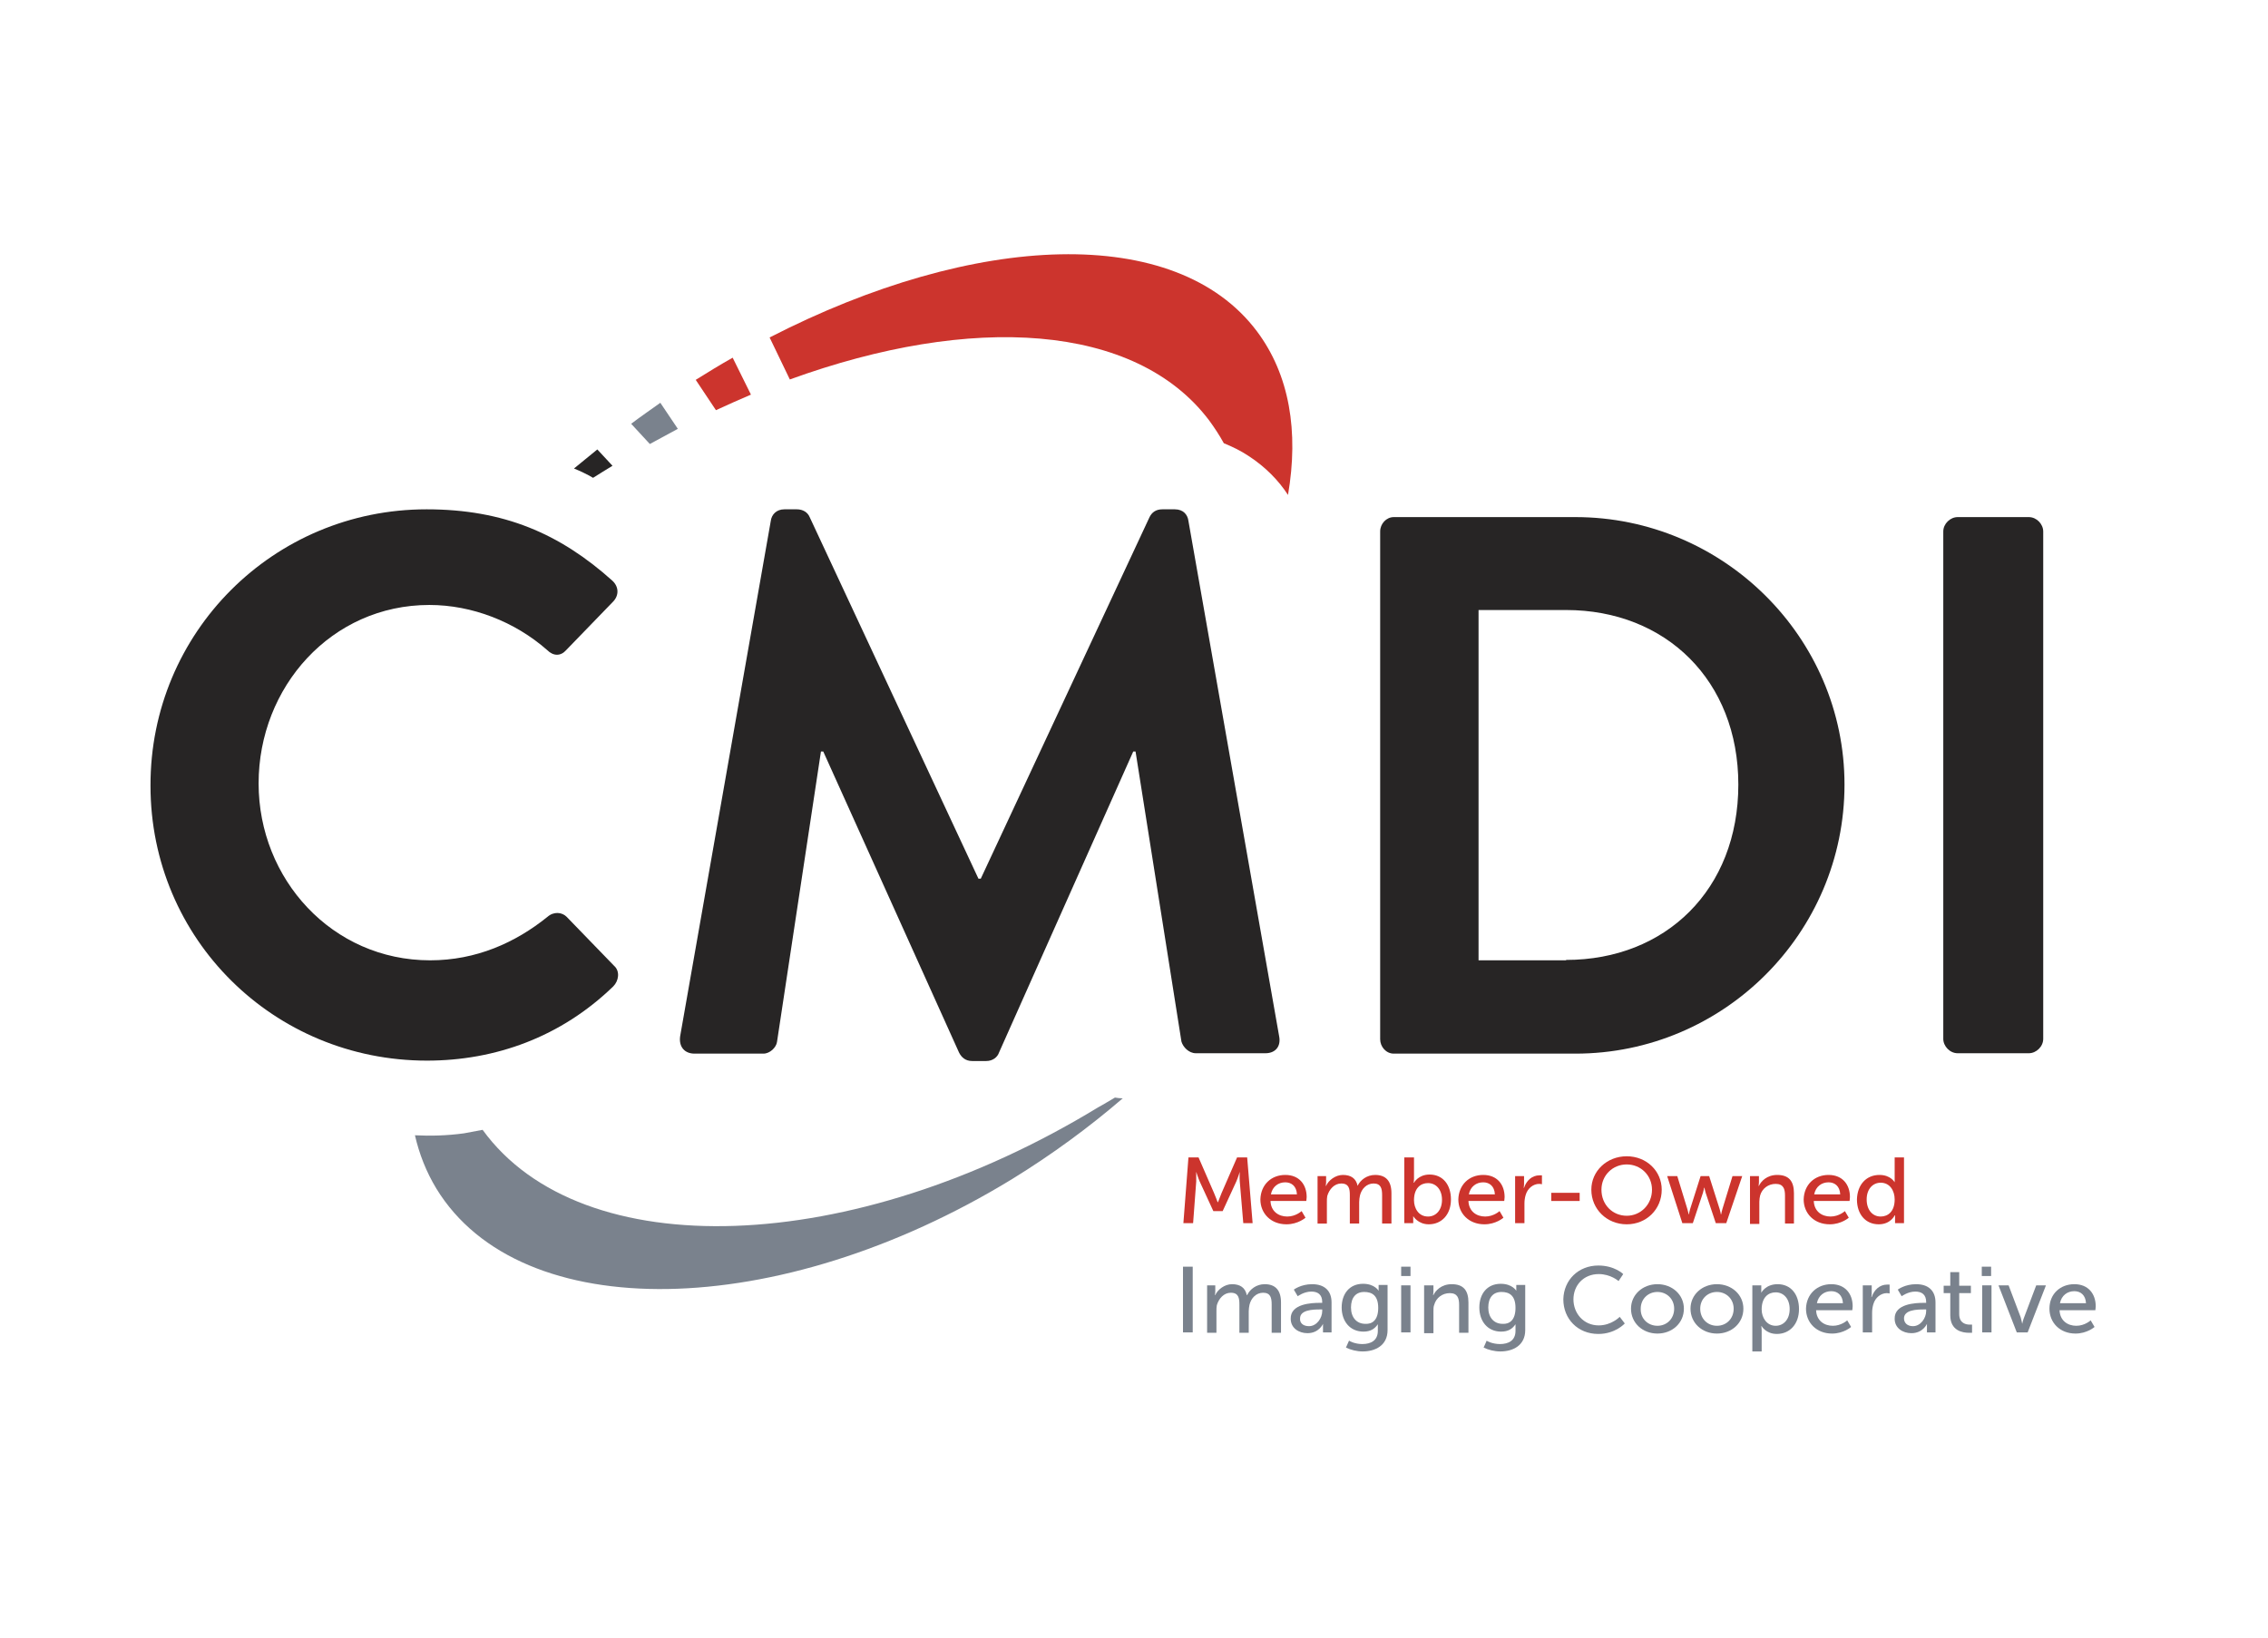
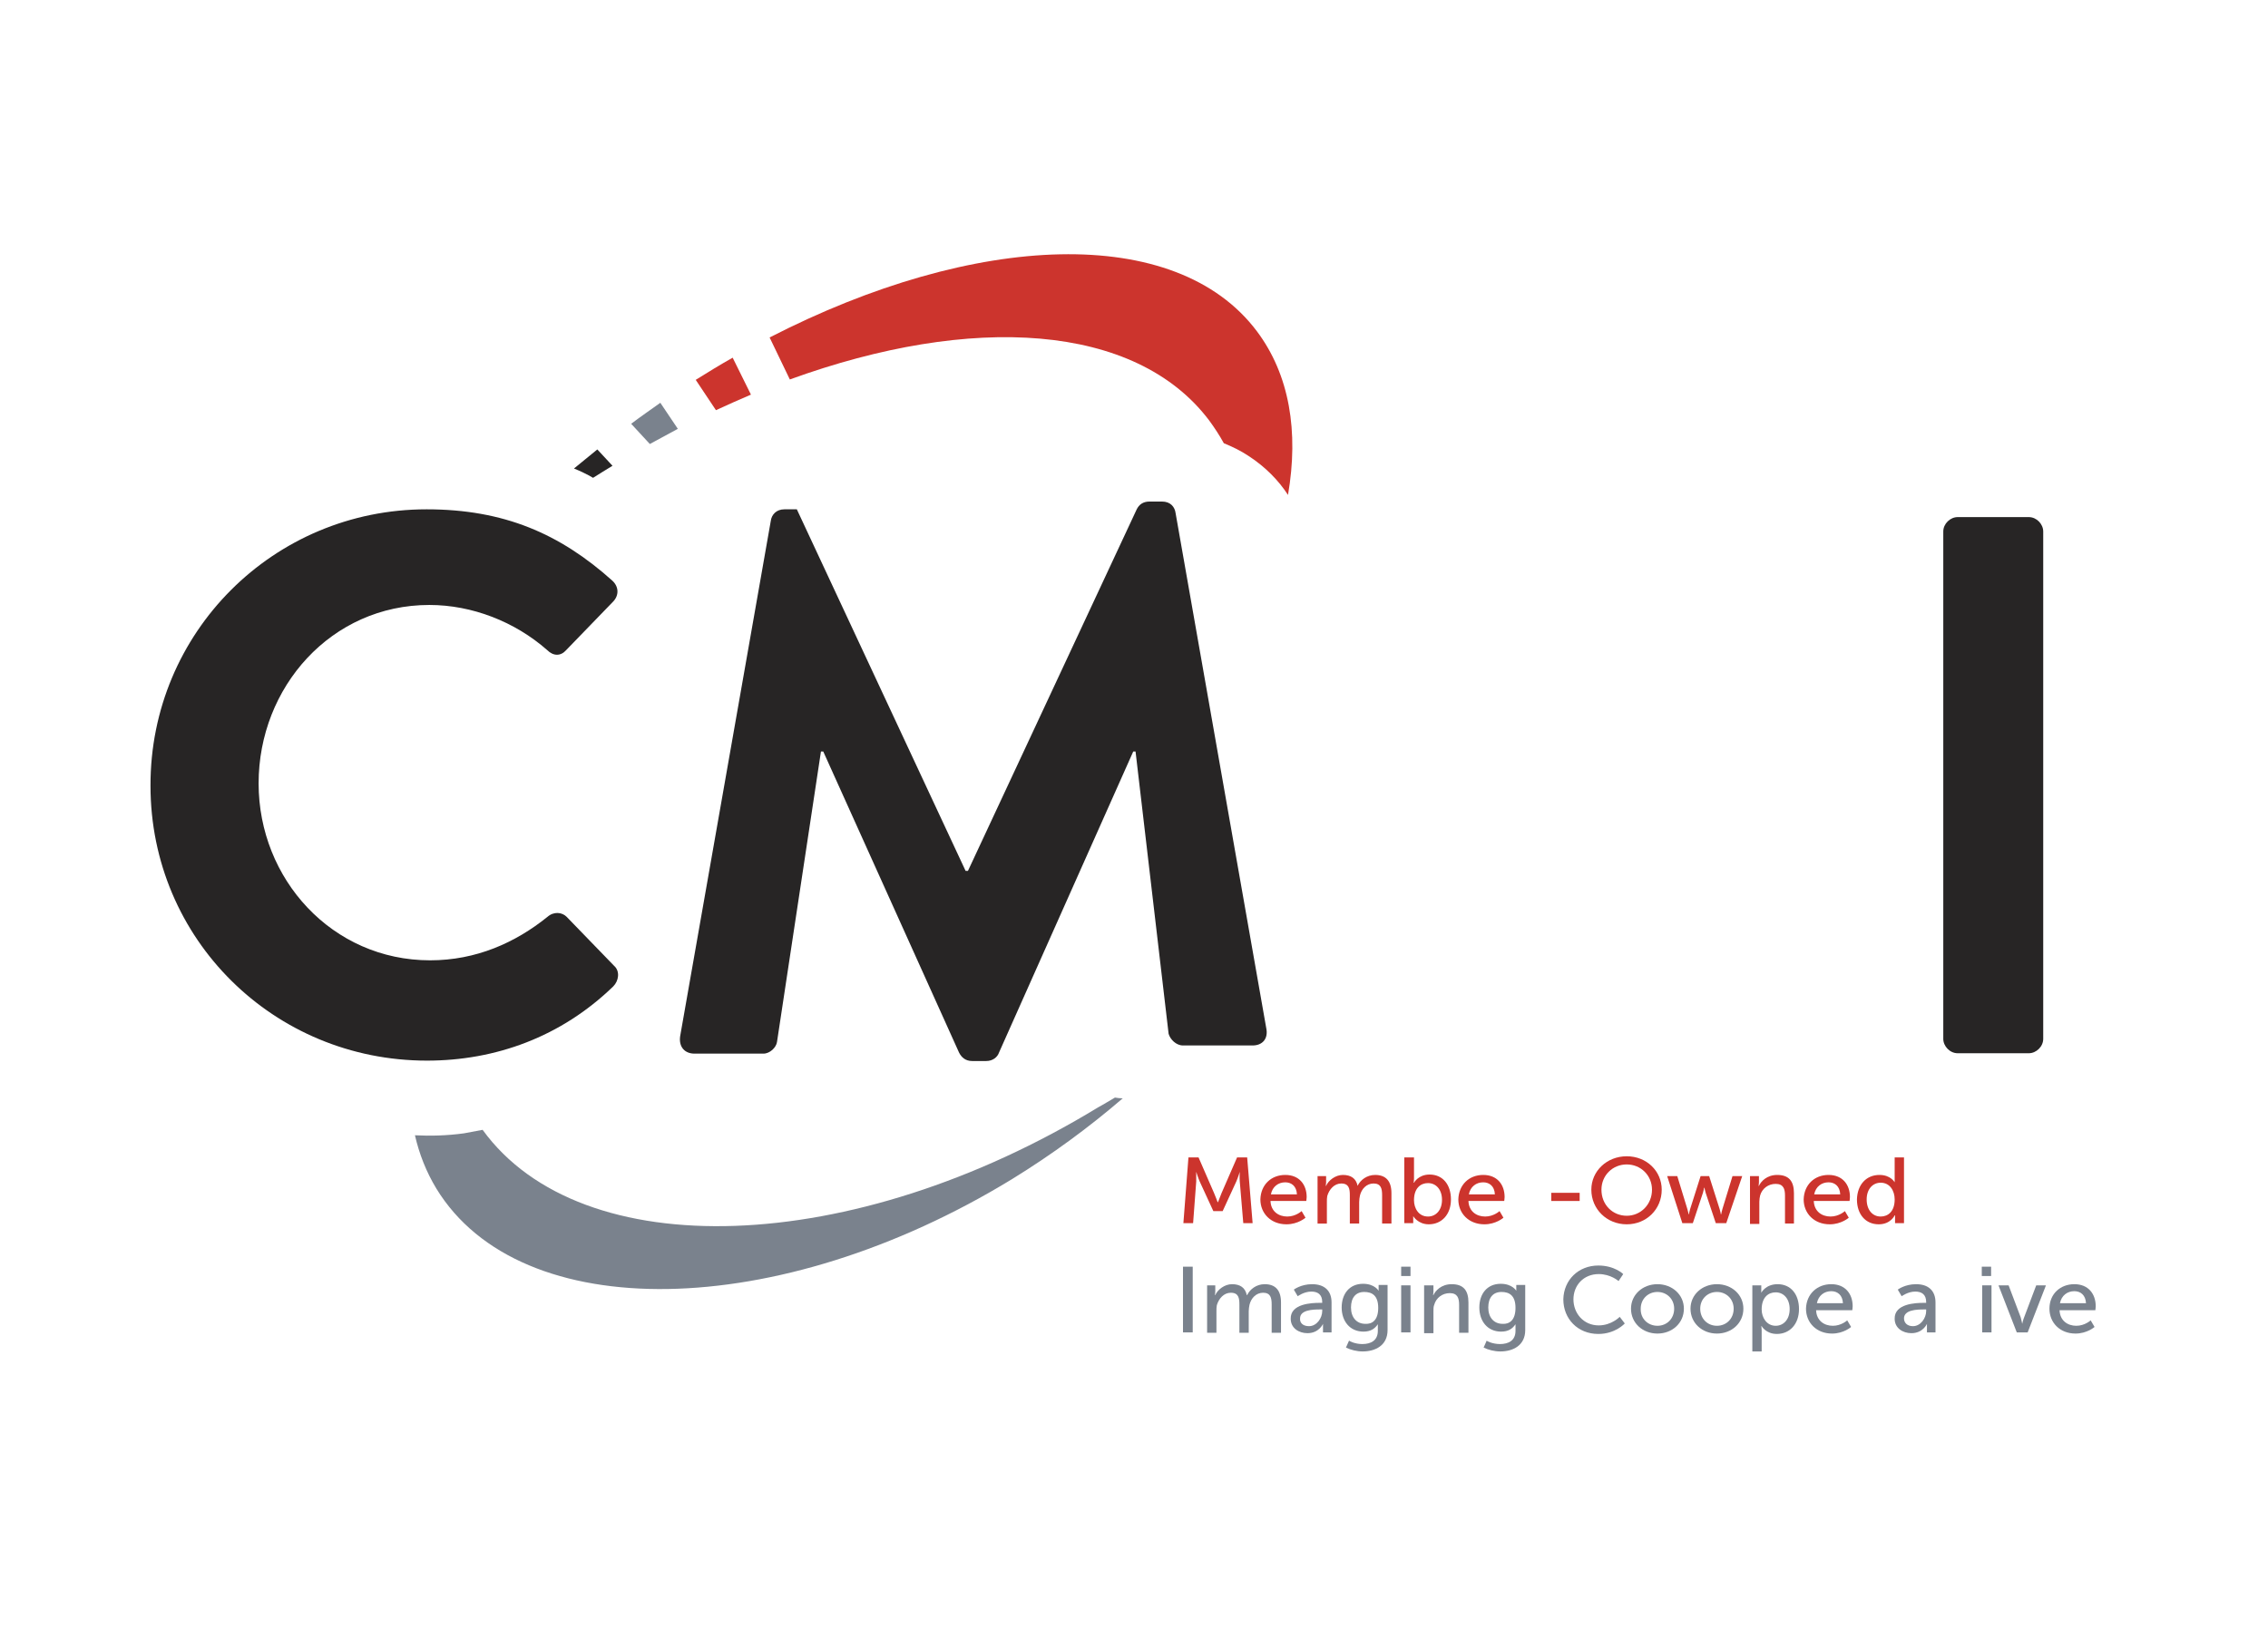
<svg xmlns="http://www.w3.org/2000/svg" version="1.1" id="Layer_1" x="0px" y="0px" viewBox="0 0 583.2 421.2" style="enable-background:new 0 0 583.2 421.2;" xml:space="preserve">
  <style type="text/css">
	.st0{fill:#7A828D;}
	.st1{fill:#272525;}
	.st2{fill:#CC342D;}
</style>
  <g>
    <path class="st0" d="M282.4,284.8c-63.3,38.6-132.9,40.8-158.3,5.8c-1.6,0.3-3.2,0.6-4.8,0.9c-4.4,0.6-8.6,0.7-12.6,0.5   c1.1,4.8,2.9,9.4,5.5,13.7c21.6,35.4,87.9,34.3,148-2.4c10.4-6.4,19.9-13.4,28.5-20.8c-0.7,0-1.4-0.1-2-0.2   C285.3,283.1,283.9,284,282.4,284.8z" />
  </g>
  <g>
    <path class="st1" d="M109.7,131c19.9,0,34.3,6.3,47.7,18.3c1.8,1.6,1.8,3.9,0.2,5.5l-12,12.4c-1.4,1.6-3.3,1.6-4.9,0   c-8.3-7.3-19.3-11.6-30.3-11.6c-25.2,0-43.9,21.1-43.9,45.9c0,24.6,18.9,45.5,44.1,45.5c11.8,0,21.9-4.5,30.2-11.2   c1.6-1.4,3.7-1.2,4.9,0l12.2,12.6c1.6,1.4,1.2,3.9-0.2,5.3c-13.4,13-30.3,19.1-47.9,19.1c-39.4,0-71.1-31.3-71.1-70.7   C38.6,162.7,70.3,131,109.7,131z" />
-     <path class="st1" d="M198.2,134c0.2-1.6,1.4-3,3.5-3h3.2c1.6,0,2.8,0.8,3.3,2l43.4,93c0.4,0,0.4,0,0.6,0l43.4-93   c0.6-1.2,1.6-2,3.3-2h3.2c2.2,0,3.3,1.4,3.5,3l23.3,132.4c0.6,2.8-1,4.5-3.5,4.5h-17.9c-1.8,0-3.3-1.6-3.7-3L292,193.3   c-0.2,0-0.6,0-0.6,0l-34.5,77.4c-0.4,1.2-1.6,2.2-3.3,2.2H250c-1.8,0-2.8-1-3.4-2.2l-34.9-77.4c0,0-0.4,0-0.6,0L199.8,268   c-0.2,1.4-1.8,3-3.5,3h-17.7c-2.6,0-4.1-1.8-3.7-4.5L198.2,134z" />
-     <path class="st1" d="M354.9,136.7c0-2,1.6-3.7,3.5-3.7h46.7c38,0,69.2,30.9,69.2,68.8c0,38.2-31.1,69.2-69.2,69.2h-46.7   c-2,0-3.5-1.8-3.5-3.7V136.7z M402.7,246.9c25.6,0,44.3-18.1,44.3-45.1c0-26.8-18.7-44.9-44.3-44.9h-22.5v90.1H402.7z" />
+     <path class="st1" d="M198.2,134c0.2-1.6,1.4-3,3.5-3h3.2l43.4,93c0.4,0,0.4,0,0.6,0l43.4-93   c0.6-1.2,1.6-2,3.3-2h3.2c2.2,0,3.3,1.4,3.5,3l23.3,132.4c0.6,2.8-1,4.5-3.5,4.5h-17.9c-1.8,0-3.3-1.6-3.7-3L292,193.3   c-0.2,0-0.6,0-0.6,0l-34.5,77.4c-0.4,1.2-1.6,2.2-3.3,2.2H250c-1.8,0-2.8-1-3.4-2.2l-34.9-77.4c0,0-0.4,0-0.6,0L199.8,268   c-0.2,1.4-1.8,3-3.5,3h-17.7c-2.6,0-4.1-1.8-3.7-4.5L198.2,134z" />
    <path class="st1" d="M499.7,136.7c0-2,1.8-3.7,3.7-3.7h18.3c2,0,3.7,1.8,3.7,3.7v130.5c0,2-1.8,3.7-3.7,3.7h-18.3   c-2,0-3.7-1.8-3.7-3.7V136.7z" />
  </g>
  <g>
    <path class="st2" d="M305.6,297.7h2.6l4,9.2c0.4,0.9,0.9,2.3,0.9,2.3h0.1c0,0,0.5-1.3,0.9-2.3l4-9.2h2.6l1.4,16.9h-2.4l-0.9-10.7   c-0.1-1,0-2.5,0-2.5h0c0,0-0.5,1.6-0.9,2.5l-3.5,7.6H312l-3.5-7.6c-0.4-0.9-0.9-2.5-0.9-2.5h0c0,0,0,1.5,0,2.5l-0.8,10.7h-2.5   L305.6,297.7z" />
    <path class="st2" d="M330.5,302.2c3.6,0,5.5,2.5,5.5,5.7c0,0.3-0.1,1-0.1,1h-9.2c0.1,2.7,2.1,4,4.3,4c2.2,0,3.7-1.4,3.7-1.4l1,1.7   c0,0-1.9,1.7-4.9,1.7c-4,0-6.7-2.8-6.7-6.4C324.2,304.7,326.9,302.2,330.5,302.2z M333.5,307.2c-0.1-2.1-1.4-3.1-3-3.1   c-1.8,0-3.3,1.1-3.7,3.1H333.5z" />
    <path class="st2" d="M338.7,302.5h2.3v1.6c0,0.5-0.1,0.9-0.1,0.9h0.1c0.6-1.4,2.4-2.8,4.3-2.8c2.1,0,3.4,0.9,3.8,2.8h0   c0.7-1.5,2.4-2.8,4.5-2.8c2.8,0,4.2,1.6,4.2,4.7v7.8h-2.4v-7.3c0-1.7-0.3-3-2.2-3c-1.8,0-3.1,1.4-3.5,3.1c-0.1,0.5-0.2,1.1-0.2,1.7   v5.5h-2.4v-7.3c0-1.6-0.2-3-2.2-3c-1.8,0-3.1,1.5-3.6,3.2c-0.1,0.5-0.1,1-0.1,1.6v5.5h-2.4V302.5z" />
    <path class="st2" d="M361.2,297.7h2.4v5.5c0,0.6-0.1,1-0.1,1h0.1c0,0,1.1-2.1,4-2.1c3.4,0,5.5,2.6,5.5,6.4c0,3.9-2.4,6.4-5.7,6.4   c-2.8,0-4-2.1-4-2.1h0c0,0,0,0.4,0,0.9v0.9h-2.3V297.7z M367.2,312.9c2,0,3.6-1.6,3.6-4.3c0-2.6-1.5-4.3-3.6-4.3   c-1.9,0-3.6,1.3-3.6,4.4C363.6,310.8,364.8,312.9,367.2,312.9z" />
    <path class="st2" d="M381.4,302.2c3.6,0,5.5,2.5,5.5,5.7c0,0.3-0.1,1-0.1,1h-9.2c0.1,2.7,2.1,4,4.3,4c2.2,0,3.7-1.4,3.7-1.4l1,1.7   c0,0-1.9,1.7-4.9,1.7c-4,0-6.7-2.8-6.7-6.4C375.1,304.7,377.8,302.2,381.4,302.2z M384.4,307.2c-0.1-2.1-1.4-3.1-3-3.1   c-1.8,0-3.3,1.1-3.7,3.1H384.4z" />
-     <path class="st2" d="M389.6,302.5h2.3v2.1c0,0.5-0.1,0.9-0.1,0.9h0.1c0.6-1.8,2-3.2,4-3.2c0.3,0,0.6,0,0.6,0v2.3   c0,0-0.3-0.1-0.7-0.1c-1.5,0-3,1.1-3.5,2.9c-0.2,0.7-0.3,1.4-0.3,2.2v5h-2.4V302.5z" />
    <path class="st2" d="M398.9,306.8h7.3v2.1h-7.3V306.8z" />
    <path class="st2" d="M418.3,297.4c5.1,0,9,3.8,9,8.6c0,5-3.9,8.9-9,8.9c-5.1,0-9.1-3.9-9.1-8.9   C409.2,301.2,413.2,297.4,418.3,297.4z M418.3,312.7c3.6,0,6.5-2.9,6.5-6.7c0-3.7-2.9-6.5-6.5-6.5c-3.6,0-6.5,2.8-6.5,6.5   C411.8,309.9,414.7,312.7,418.3,312.7z" />
    <path class="st2" d="M428.7,302.5h2.6l2.6,8.5c0.2,0.6,0.3,1.3,0.3,1.3h0.1c0,0,0.1-0.7,0.3-1.3l2.7-8.5h2.2l2.7,8.5   c0.2,0.6,0.3,1.3,0.3,1.3h0.1c0,0,0.1-0.7,0.3-1.3l2.6-8.5h2.5l-4.1,12.1h-2.7l-2.6-7.8c-0.2-0.6-0.3-1.3-0.3-1.3h-0.1   c0,0-0.1,0.7-0.3,1.3l-2.6,7.8h-2.7L428.7,302.5z" />
    <path class="st2" d="M450,302.5h2.3v1.6c0,0.5-0.1,0.9-0.1,0.9h0.1c0.5-1.1,2-2.8,4.7-2.8c3,0,4.3,1.6,4.3,4.7v7.8H459v-7.2   c0-1.7-0.4-3-2.4-3c-1.9,0-3.5,1.2-4,3c-0.1,0.5-0.2,1-0.2,1.6v5.7H450V302.5z" />
    <path class="st2" d="M470.2,302.2c3.6,0,5.5,2.5,5.5,5.7c0,0.3-0.1,1-0.1,1h-9.2c0.1,2.7,2.1,4,4.3,4c2.2,0,3.7-1.4,3.7-1.4l1,1.7   c0,0-1.9,1.7-4.9,1.7c-4,0-6.7-2.8-6.7-6.4C463.9,304.7,466.6,302.2,470.2,302.2z M473.2,307.2c-0.1-2.1-1.4-3.1-3-3.1   c-1.8,0-3.3,1.1-3.7,3.1H473.2z" />
    <path class="st2" d="M483.3,302.2c2.9,0,3.9,1.9,3.9,1.9h0c0,0,0-0.4,0-0.8v-5.6h2.4v16.9h-2.3v-1.2c0-0.5,0-0.8,0-0.8h-0.1   c0,0-1,2.3-4.1,2.3c-3.4,0-5.6-2.6-5.6-6.4C477.6,304.7,479.9,302.2,483.3,302.2z M483.6,312.9c1.9,0,3.6-1.3,3.6-4.4   c0-2.2-1.2-4.3-3.6-4.3c-2,0-3.6,1.6-3.6,4.3C480,311.2,481.5,312.9,483.6,312.9z" />
    <path class="st0" d="M304.2,325.8h2.5v16.9h-2.5V325.8z" />
    <path class="st0" d="M310.2,330.6h2.3v1.6c0,0.5-0.1,0.9-0.1,0.9h0.1c0.6-1.4,2.4-2.8,4.3-2.8c2.1,0,3.4,0.9,3.8,2.8h0.1   c0.7-1.5,2.4-2.8,4.5-2.8c2.8,0,4.2,1.6,4.2,4.7v7.8H327v-7.3c0-1.7-0.3-3-2.2-3c-1.8,0-3.1,1.4-3.5,3.1c-0.1,0.5-0.2,1.1-0.2,1.7   v5.5h-2.4v-7.3c0-1.6-0.2-3-2.2-3c-1.8,0-3.1,1.5-3.6,3.2c-0.1,0.5-0.1,1-0.1,1.6v5.5h-2.4V330.6z" />
    <path class="st0" d="M339.4,335.1h0.6v-0.2c0-2-1.2-2.7-2.8-2.7c-1.9,0-3.5,1.2-3.5,1.2l-1-1.7c0,0,1.8-1.4,4.7-1.4   c3.2,0,5,1.7,5,4.7v7.7h-2.2v-1.2c0-0.6,0-1,0-1h0c0,0-1,2.4-4,2.4c-2.2,0-4.3-1.3-4.3-3.7C331.8,335.3,337.3,335.1,339.4,335.1z    M336.6,341.1c2,0,3.4-2.1,3.4-3.9v-0.4h-0.6c-1.8,0-5.1,0.1-5.1,2.3C334.2,340.2,335,341.1,336.6,341.1z" />
    <path class="st0" d="M350.3,345.7c2.2,0,4-0.9,4-3.4v-0.9c0-0.4,0-0.8,0-0.8h0c-0.8,1.2-1.9,1.9-3.7,1.9c-3.5,0-5.6-2.7-5.6-6.2   c0-3.5,2-6.1,5.5-6.1c3,0,4,1.8,4,1.8h0c0,0,0-0.2,0-0.4v-1.1h2.3v11.6c0,4-3.2,5.5-6.4,5.5c-1.5,0-3.1-0.4-4.3-1l0.8-1.8   C346.9,344.9,348.4,345.7,350.3,345.7z M354.4,336.4c0-3.2-1.6-4.1-3.6-4.1c-2.2,0-3.4,1.5-3.4,4c0,2.5,1.4,4.2,3.7,4.2   C352.8,340.6,354.4,339.6,354.4,336.4z" />
    <path class="st0" d="M360.3,325.8h2.4v2.4h-2.4V325.8z M360.3,330.6h2.4v12.1h-2.4V330.6z" />
    <path class="st0" d="M366.3,330.6h2.3v1.6c0,0.5-0.1,0.9-0.1,0.9h0.1c0.5-1.1,2-2.8,4.7-2.8c3,0,4.3,1.6,4.3,4.7v7.8h-2.4v-7.2   c0-1.7-0.4-3-2.4-3c-1.9,0-3.5,1.2-4,3c-0.2,0.5-0.2,1-0.2,1.6v5.7h-2.4V330.6z" />
    <path class="st0" d="M385.7,345.7c2.2,0,4-0.9,4-3.4v-0.9c0-0.4,0-0.8,0-0.8h0c-0.8,1.2-1.9,1.9-3.7,1.9c-3.5,0-5.6-2.7-5.6-6.2   c0-3.5,2-6.1,5.5-6.1c3,0,4,1.8,4,1.8h0c0,0,0-0.2,0-0.4v-1.1h2.3v11.6c0,4-3.2,5.5-6.4,5.5c-1.5,0-3.1-0.4-4.3-1l0.8-1.8   C382.2,344.9,383.8,345.7,385.7,345.7z M389.7,336.4c0-3.2-1.6-4.1-3.6-4.1c-2.2,0-3.4,1.5-3.4,4c0,2.5,1.4,4.2,3.7,4.2   C388.1,340.6,389.7,339.6,389.7,336.4z" />
    <path class="st0" d="M411,325.5c4.2,0,6.4,2.2,6.4,2.2l-1.2,1.8c0,0-2-1.8-5.1-1.8c-3.9,0-6.5,2.9-6.5,6.5c0,3.6,2.6,6.7,6.5,6.7   c3.3,0,5.4-2.2,5.4-2.2l1.3,1.7c0,0-2.4,2.7-6.8,2.7c-5.3,0-9-3.9-9-8.9C402.1,329.2,405.9,325.5,411,325.5z" />
    <path class="st0" d="M426.2,330.3c3.8,0,6.8,2.7,6.8,6.3c0,3.7-3,6.4-6.8,6.4s-6.8-2.7-6.8-6.4C419.4,333,422.4,330.3,426.2,330.3z    M426.2,341c2.4,0,4.3-1.8,4.3-4.4c0-2.5-1.9-4.3-4.3-4.3c-2.4,0-4.3,1.8-4.3,4.3C421.8,339.2,423.8,341,426.2,341z" />
    <path class="st0" d="M441.5,330.3c3.8,0,6.8,2.7,6.8,6.3c0,3.7-3,6.4-6.8,6.4c-3.8,0-6.8-2.7-6.8-6.4   C434.7,333,437.7,330.3,441.5,330.3z M441.5,341c2.4,0,4.3-1.8,4.3-4.4c0-2.5-1.9-4.3-4.3-4.3c-2.4,0-4.3,1.8-4.3,4.3   C437.2,339.2,439.1,341,441.5,341z" />
    <path class="st0" d="M450.7,330.6h2.2v1c0,0.5,0,0.9,0,0.9h0c0,0,1.1-2.2,4.2-2.2c3.4,0,5.5,2.6,5.5,6.4c0,3.9-2.4,6.4-5.7,6.4   c-2.8,0-3.9-2-3.9-2h-0.1c0,0,0.1,0.4,0.1,1.1v5.4h-2.4V330.6z M456.6,341c2,0,3.6-1.6,3.6-4.3c0-2.6-1.5-4.3-3.6-4.3   c-1.9,0-3.6,1.3-3.6,4.4C453,338.9,454.3,341,456.6,341z" />
    <path class="st0" d="M470.9,330.3c3.6,0,5.5,2.5,5.5,5.7c0,0.3-0.1,1-0.1,1H467c0.1,2.7,2.1,4,4.3,4c2.2,0,3.7-1.4,3.7-1.4l1,1.7   c0,0-1.9,1.7-4.9,1.7c-4,0-6.7-2.8-6.7-6.4C464.5,332.8,467.3,330.3,470.9,330.3z M473.9,335.2c-0.1-2.1-1.4-3.1-3-3.1   c-1.8,0-3.3,1.1-3.7,3.1H473.9z" />
-     <path class="st0" d="M479,330.6h2.3v2.1c0,0.5-0.1,0.9-0.1,0.9h0.1c0.6-1.8,2-3.2,4-3.2c0.3,0,0.6,0,0.6,0v2.3c0,0-0.3-0.1-0.7-0.1   c-1.5,0-3,1.1-3.5,2.9c-0.2,0.7-0.3,1.4-0.3,2.2v5H479V330.6z" />
    <path class="st0" d="M494.7,335.1h0.6v-0.2c0-2-1.2-2.7-2.8-2.7c-1.9,0-3.5,1.2-3.5,1.2l-1-1.7c0,0,1.8-1.4,4.7-1.4   c3.2,0,5,1.7,5,4.7v7.7h-2.2v-1.2c0-0.6,0-1,0-1h0c0,0-1,2.4-4,2.4c-2.2,0-4.3-1.3-4.3-3.7C487.1,335.3,492.6,335.1,494.7,335.1z    M491.9,341.1c2,0,3.4-2.1,3.4-3.9v-0.4h-0.6c-1.8,0-5.1,0.1-5.1,2.3C489.6,340.2,490.4,341.1,491.9,341.1z" />
-     <path class="st0" d="M501.5,332.6h-1.7v-1.9h1.7v-3.5h2.3v3.5h3v1.9h-3v5.4c0,2.4,1.8,2.7,2.7,2.7c0.3,0,0.6,0,0.6,0v2.1   c0,0-0.3,0-0.8,0c-1.6,0-4.8-0.5-4.8-4.5V332.6z" />
    <path class="st0" d="M509.6,325.8h2.4v2.4h-2.4V325.8z M509.7,330.6h2.4v12.1h-2.4V330.6z" />
    <path class="st0" d="M513.9,330.6h2.6l3.1,8.2c0.2,0.7,0.4,1.7,0.4,1.7h0c0,0,0.2-1,0.5-1.7l3.1-8.2h2.5l-4.7,12.1h-2.8   L513.9,330.6z" />
    <path class="st0" d="M533.4,330.3c3.6,0,5.5,2.5,5.5,5.7c0,0.3-0.1,1-0.1,1h-9.2c0.1,2.7,2.1,4,4.3,4c2.2,0,3.7-1.4,3.7-1.4l1,1.7   c0,0-1.9,1.7-4.9,1.7c-4,0-6.7-2.8-6.7-6.4C527,332.8,529.8,330.3,533.4,330.3z M536.4,335.2c-0.1-2.1-1.4-3.1-3-3.1   c-1.8,0-3.3,1.1-3.7,3.1H536.4z" />
  </g>
  <path class="st0" d="M162.3,109l4.8,5.2c2.4-1.3,4.8-2.6,7.2-3.9l-4.5-6.7C167.3,105.4,164.8,107.1,162.3,109z" />
  <path class="st2" d="M178.9,97.7l5.2,7.8c3-1.4,6-2.7,9-4l-4.7-9.5C185.2,93.8,182.1,95.7,178.9,97.7z" />
  <path class="st1" d="M147.6,120.5c1.7,0.7,3.4,1.5,4.9,2.4c1.7-1.1,3.4-2.1,5-3.1l-3.9-4.2C151.6,117.2,149.6,118.9,147.6,120.5z" />
  <path class="st2" d="M331.2,127.3c2.8-16.3,0.4-30.9-8-42.1c-20.8-27.7-72.4-25.6-125.3,1.6l5.2,10.8c46.8-17,88.9-14.5,107.8,10.5  c1.4,1.9,2.7,3.9,3.8,5.9c2.2,0.9,4.3,1.9,6.4,3.3C325.4,120.1,328.8,123.6,331.2,127.3z" />
</svg>